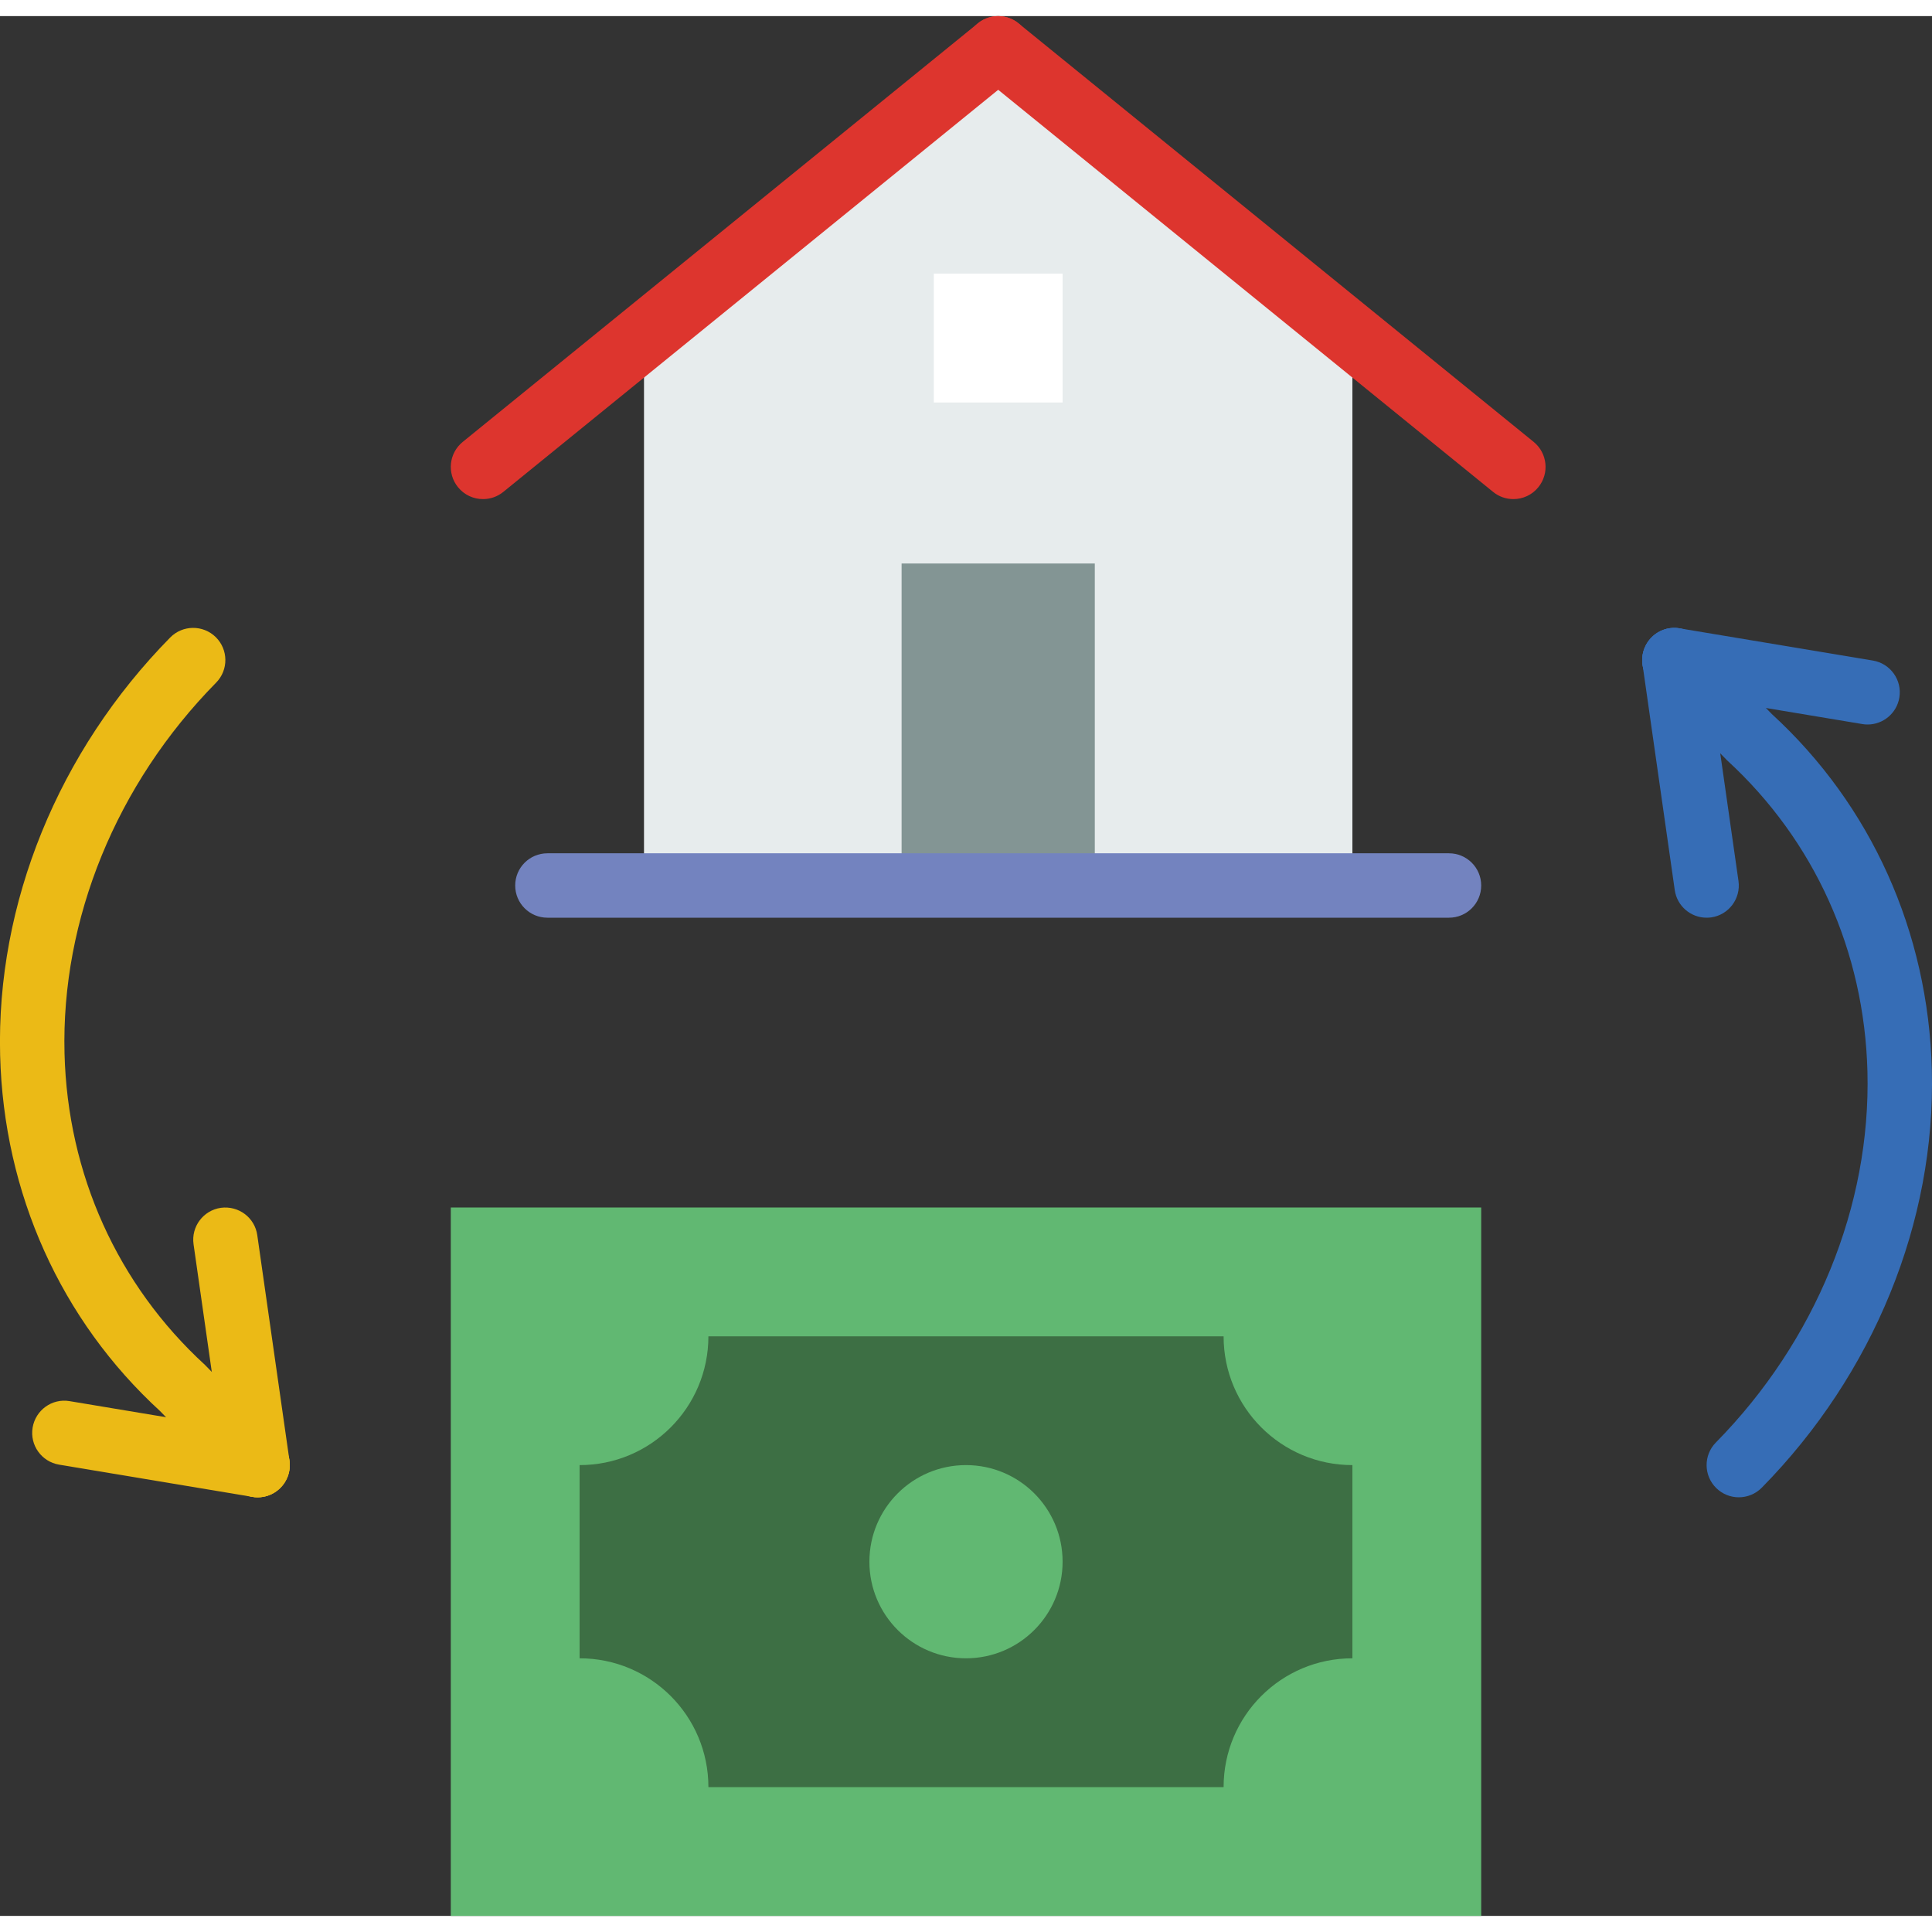
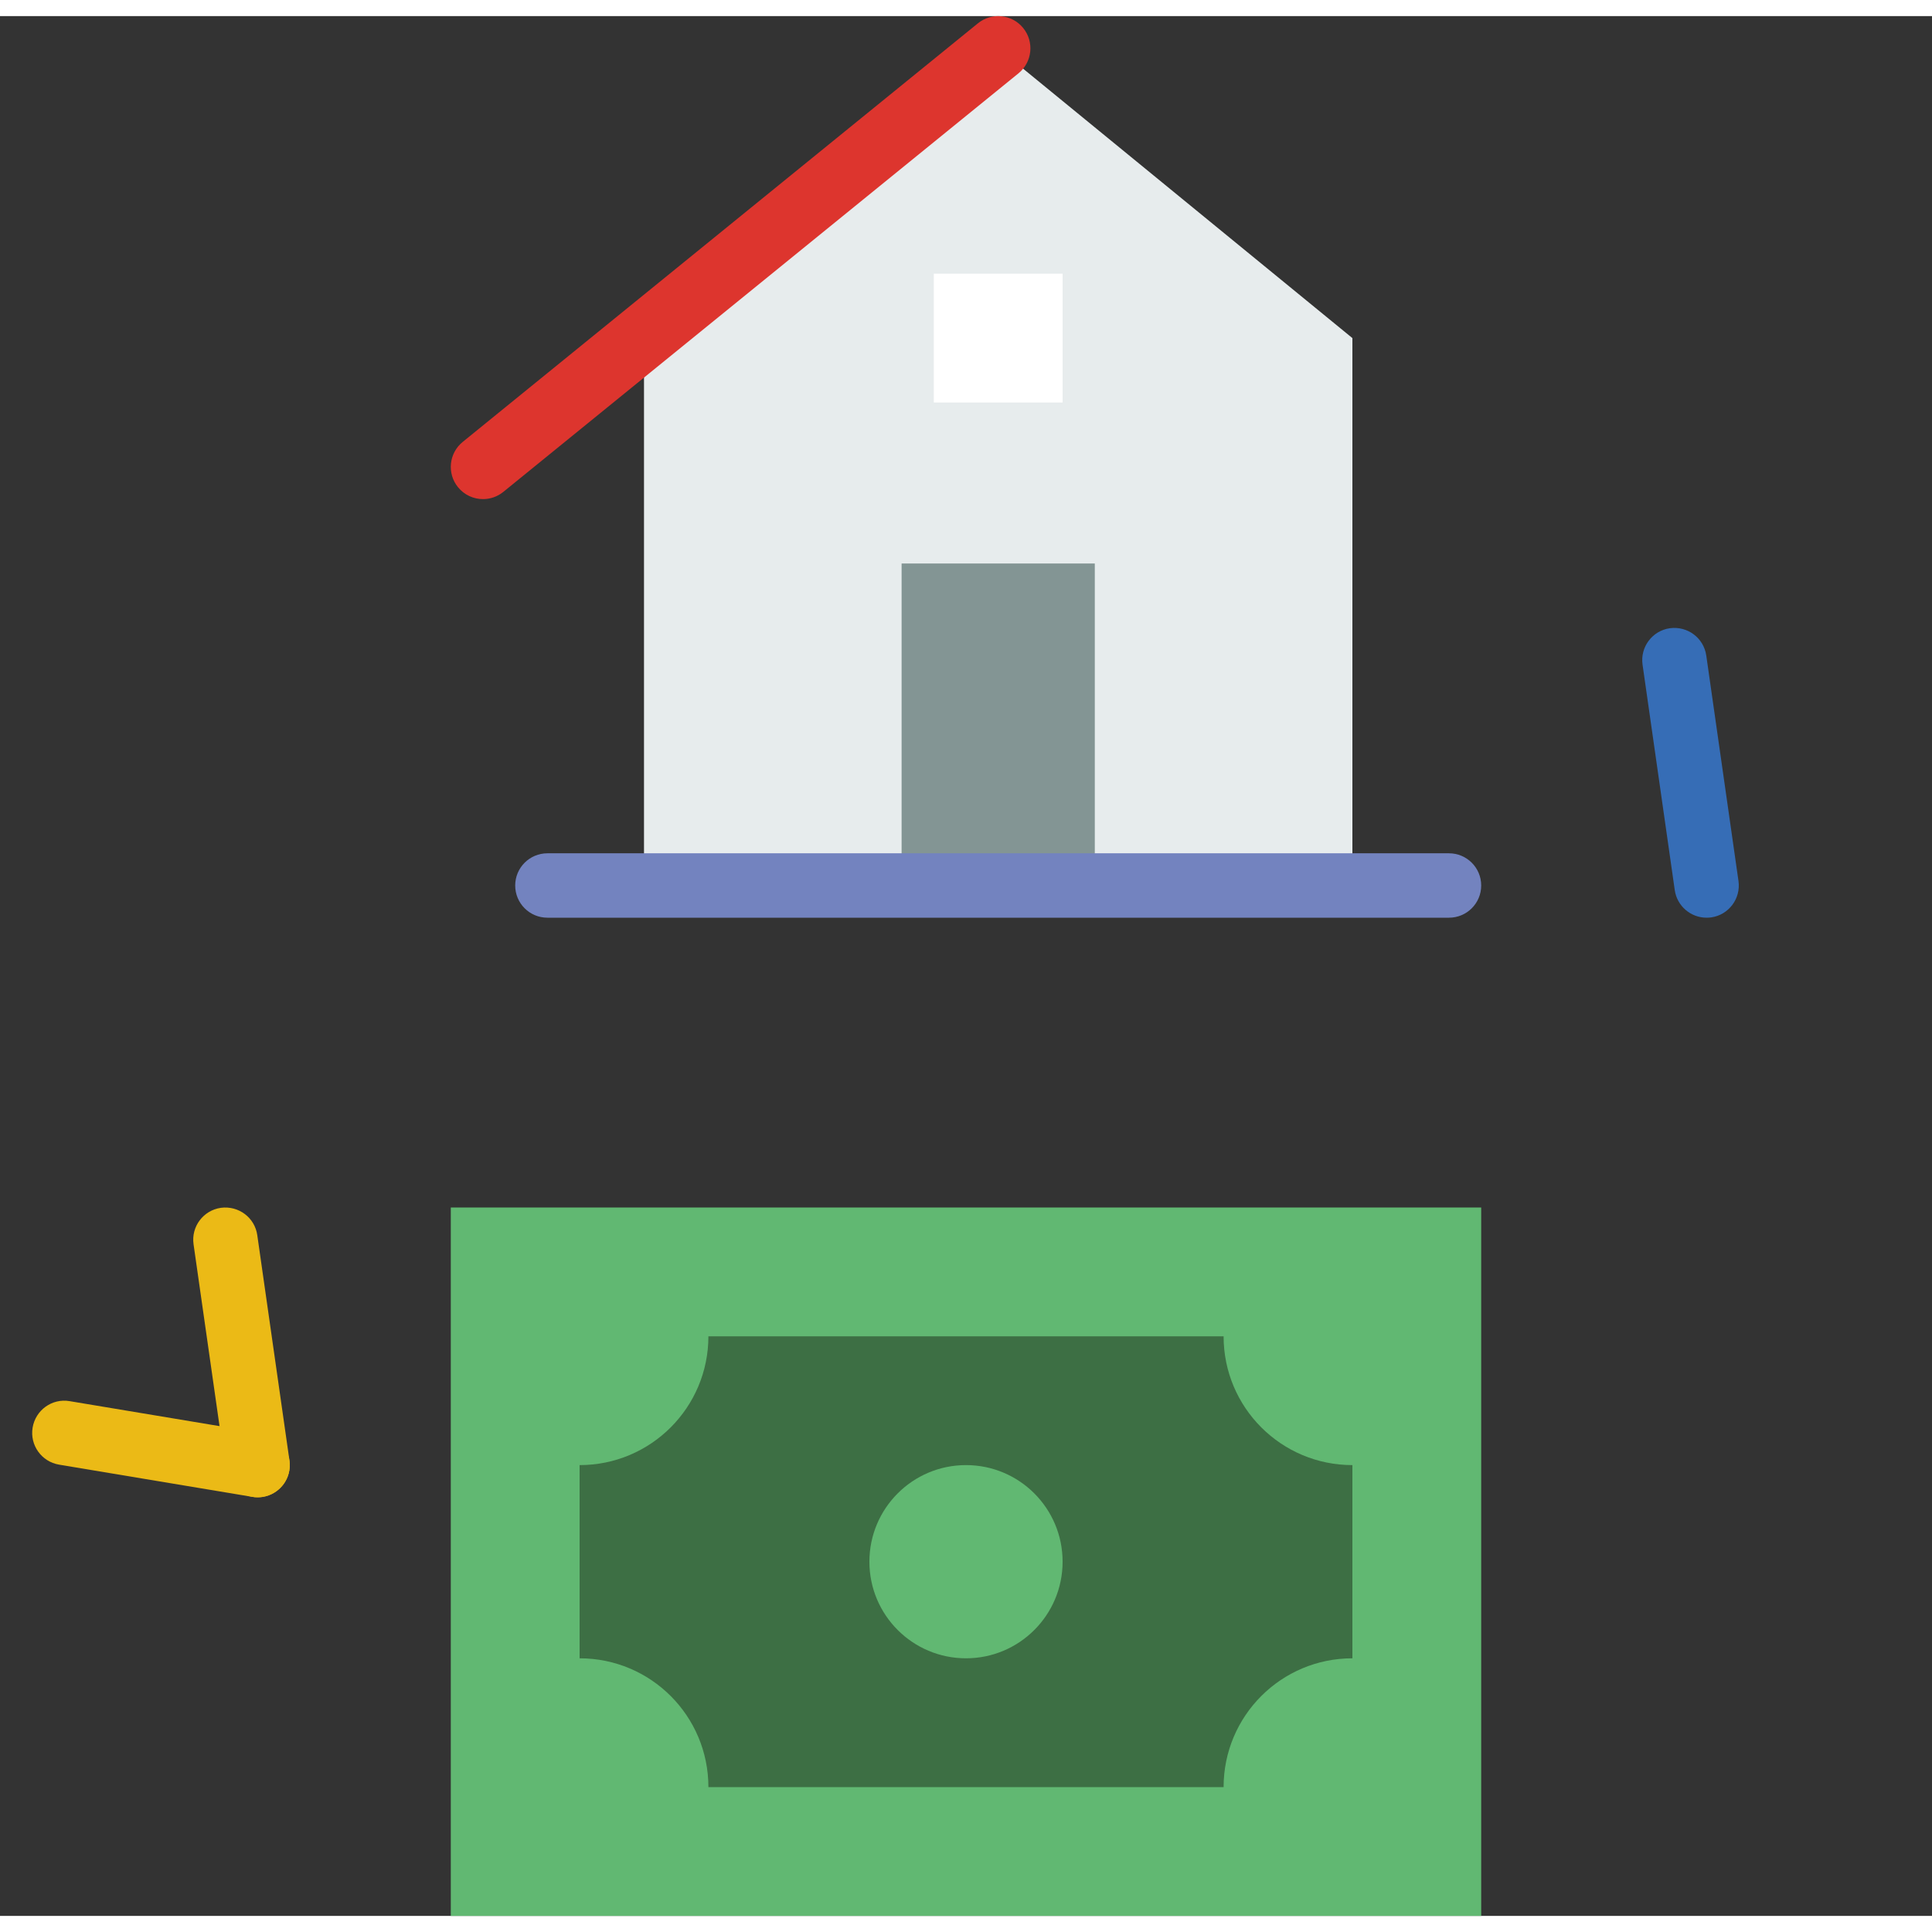
<svg xmlns="http://www.w3.org/2000/svg" version="1.1" x="0px" y="0px" viewBox="0 0 60 59" style="enable-background:new 0 0 60 59;" xml:space="preserve" width="512" height="512">
  <rect x="0" y="0" width="60" height="59" fill="#333333" stroke="none" />
  <g id="_x33_9-Buy_House">
    <rect x="14" y="37" style="fill:#61B872;" width="32" height="22" />
    <path style="fill:#3D6F44;" d="M38,41h-8h-8c0,2.211-1.789,4-4,4v3v3c2.211,0,4,1.789,4,4h8h8c0-2.211,1.789-4,4-4v-3v-3   C39.789,45,38,43.211,38,41z" />
    <circle style="fill:#61B872;" cx="30" cy="48" r="3" />
    <polygon style="fill:#E7ECED;" points="42,27 20,27 20,10 31,1 42,10  " />
    <rect x="28" y="17" style="fill:#839594;" width="6" height="10" />
    <path style="fill:#DD352E;" d="M15,15c-0.291,0-0.579-0.126-0.776-0.369c-0.349-0.429-0.283-1.059,0.146-1.407l16-13   c0.427-0.348,1.059-0.283,1.406,0.146c0.349,0.429,0.283,1.059-0.146,1.407l-16,13C15.445,14.927,15.222,15,15,15z" />
-     <path style="fill:#DD352E;" d="M46.999,15c-0.222,0-0.445-0.073-0.63-0.224l-16-13c-0.429-0.349-0.494-0.979-0.146-1.407   c0.348-0.428,0.979-0.492,1.406-0.146l16,13c0.429,0.349,0.494,0.979,0.146,1.407C47.579,14.874,47.29,15,46.999,15z" />
-     <path style="fill:#366DB6;" d="M54,46c-0.253,0-0.507-0.096-0.701-0.287c-0.394-0.388-0.399-1.021-0.012-1.414   c3.099-3.149,4.815-7.348,4.708-11.519c-0.096-3.744-1.645-7.178-4.362-9.67l-2.351-2.413c-0.385-0.396-0.376-1.028,0.02-1.414   c0.396-0.385,1.028-0.376,1.414,0.02l2.31,2.373c3.08,2.822,4.859,6.762,4.969,11.053c0.121,4.711-1.805,9.439-5.282,12.973   C54.517,45.9,54.259,46,54,46z" />
-     <path style="fill:#366DB6;" d="M58.001,22c-0.054,0-0.11-0.004-0.166-0.014l-6-1c-0.544-0.091-0.913-0.606-0.822-1.15   s0.604-0.916,1.151-0.822l6,1c0.544,0.091,0.913,0.606,0.822,1.15C58.905,21.653,58.481,22,58.001,22z" />
    <path style="fill:#366DB6;" d="M52.999,28c-0.489,0-0.917-0.359-0.988-0.858l-1-7c-0.078-0.547,0.302-1.054,0.848-1.132   c0.549-0.074,1.053,0.302,1.131,0.849l1,7c0.078,0.547-0.302,1.054-0.848,1.132C53.093,27.997,53.046,28,52.999,28z" />
-     <path style="fill:#EBBA16;" d="M8,46c-0.26,0-0.521-0.102-0.717-0.303l-2.31-2.373c-3.08-2.822-4.859-6.762-4.969-11.053   c-0.121-4.711,1.805-9.439,5.282-12.973c0.388-0.394,1.021-0.397,1.414-0.012c0.394,0.388,0.399,1.021,0.012,1.414   c-3.099,3.149-4.815,7.348-4.708,11.519c0.096,3.744,1.645,7.178,4.362,9.67l2.351,2.413c0.385,0.396,0.376,1.028-0.02,1.414   C8.503,45.906,8.252,46,8,46z" />
    <path style="fill:#EBBA16;" d="M8.001,46c-0.054,0-0.11-0.004-0.166-0.014l-6-1c-0.544-0.091-0.913-0.606-0.822-1.15   s0.603-0.916,1.151-0.822l6,1c0.544,0.091,0.913,0.606,0.822,1.15C8.905,45.653,8.481,46,8.001,46z" />
    <path style="fill:#EBBA16;" d="M7.999,46c-0.489,0-0.917-0.359-0.988-0.858l-1-7c-0.078-0.547,0.302-1.054,0.848-1.132   c0.55-0.073,1.053,0.302,1.131,0.849l1,7c0.078,0.547-0.302,1.054-0.848,1.132C8.094,45.997,8.046,46,7.999,46z" />
    <path style="fill:#7383BF;" d="M45,28H17c-0.552,0-1-0.447-1-1s0.448-1,1-1h28c0.552,0,1,0.447,1,1S45.552,28,45,28z" />
    <rect x="29" y="8" style="fill:#FFFFFF;" width="4" height="4" />
  </g>
</svg>